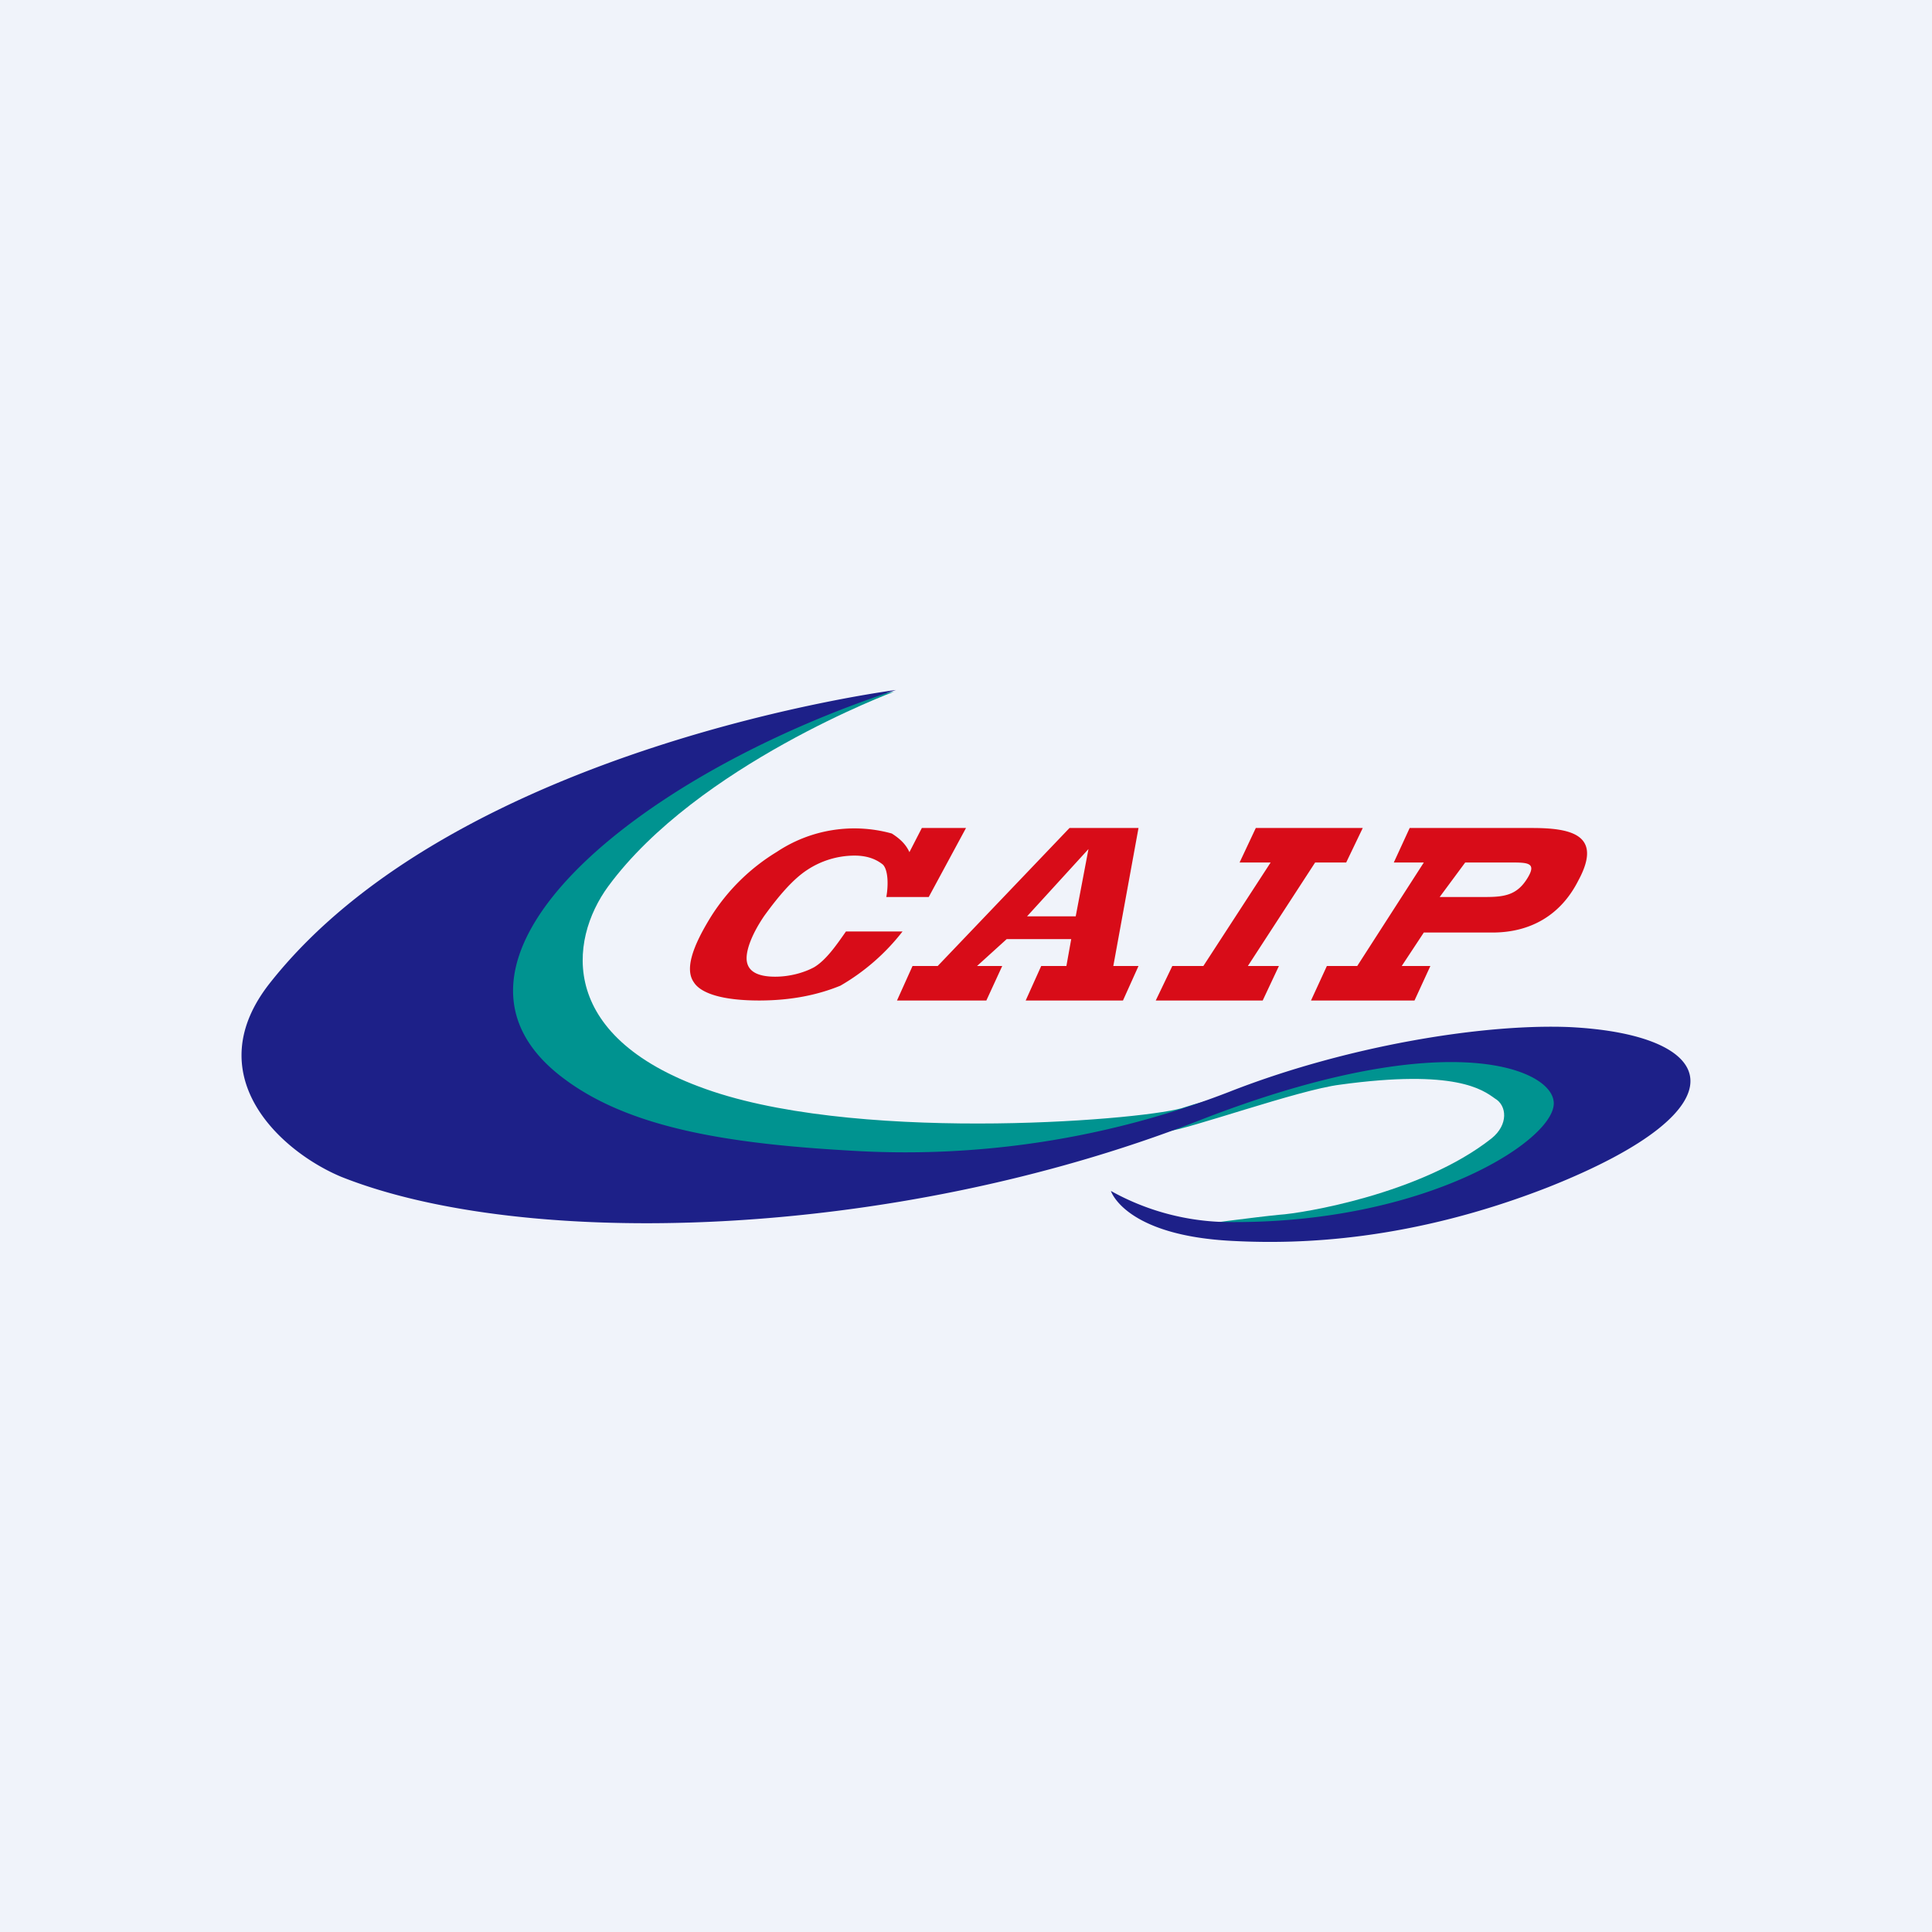
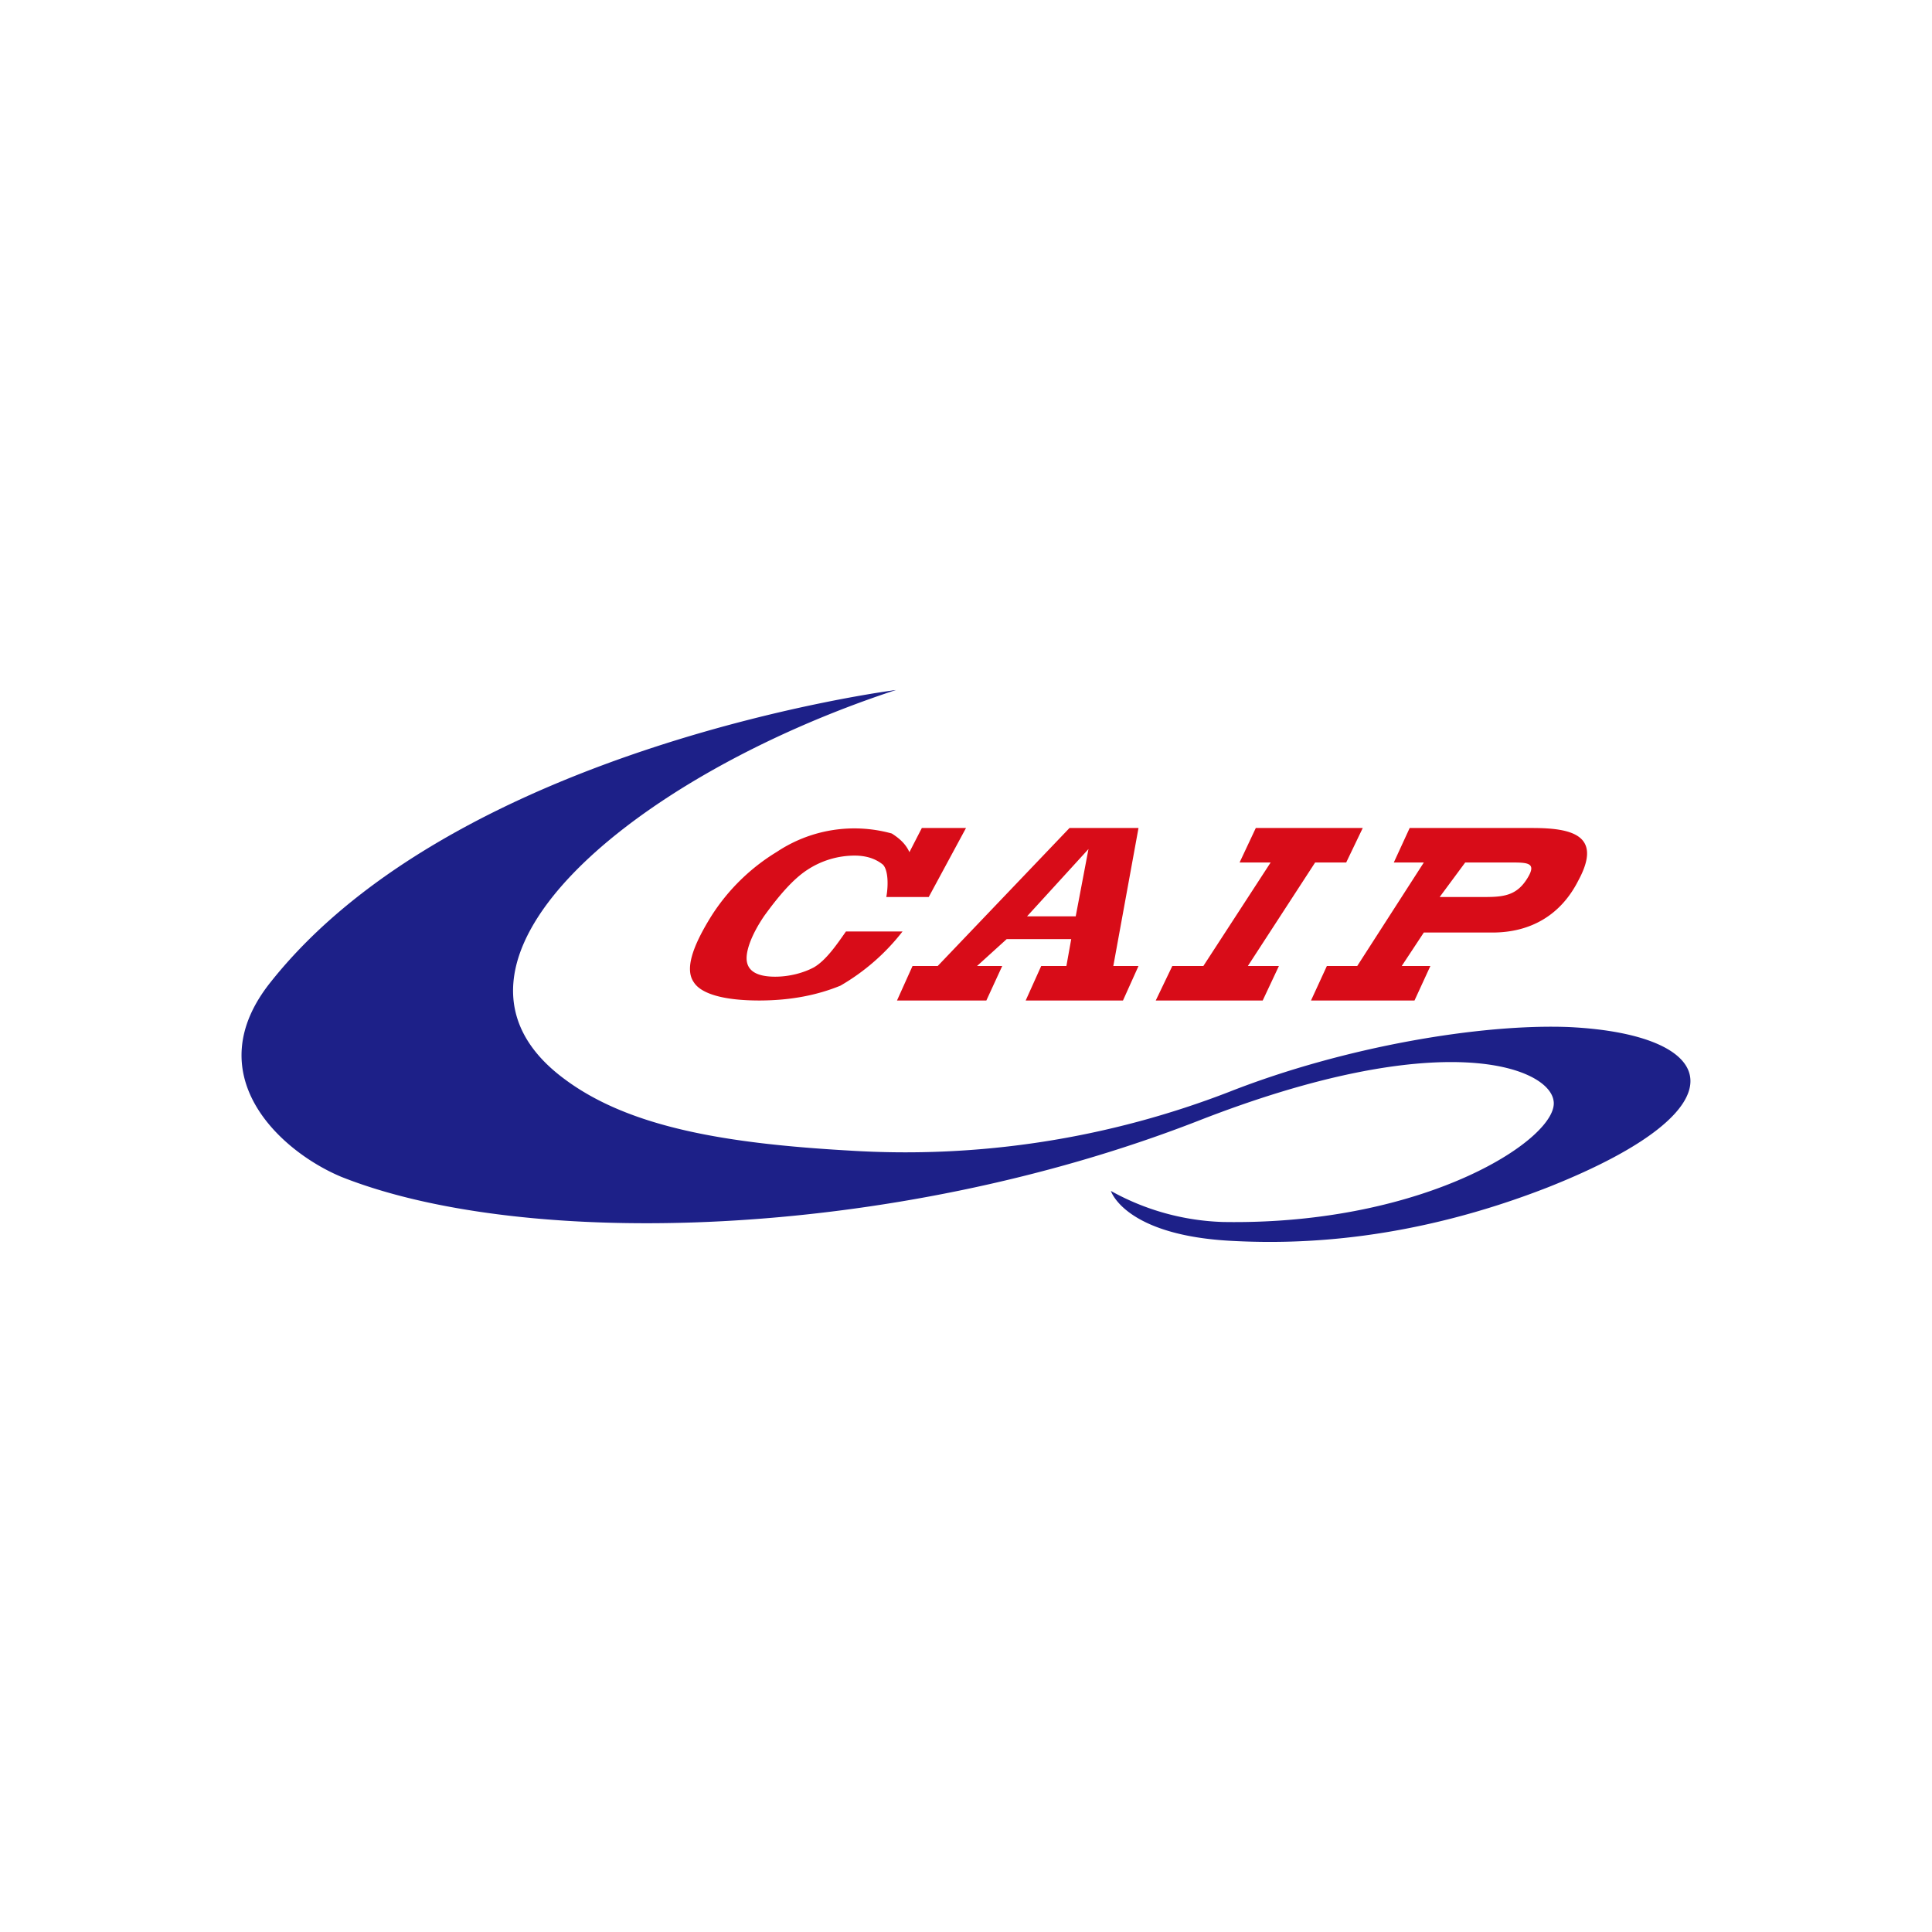
<svg xmlns="http://www.w3.org/2000/svg" width="56" height="56" viewBox="0 0 56 56">
-   <path fill="#F0F3FA" d="M0 0h56v56H0z" />
-   <path d="M25.91 20.05s-5.69 2.12-8.28 5.64c-1.15 1.57-1.5 4.44 3.04 5.95 4.55 1.51 12.78.8 13.68.45.9-.3 7.99-2.16 9.93-1.46 2 .7.9 2.77-.9 3.48-1.7.65-6.78 1.91-8.73 1.4 0 0 1.8-.24 2.44-.3.65-.04 4.1-.6 6.14-2.21.5-.4.45-.96.1-1.16-.35-.25-1.14-.86-4.49-.4-1.2.15-4.4 1.3-5.04 1.36 0 0-9.48 1.71-15.02.05-5.54-1.61-5-5.24-3.35-7.1 2.6-2.93 7.54-5.25 10.48-5.7Z" fill="#009390" />
  <path d="M25.97 20s-12.68 1.61-18.12 8.46c-2.15 2.68.25 4.9 2.04 5.65 5.3 2.11 15.88 1.86 24.81-1.61 7.09-2.78 10.18-1.57 10.33-.6.2 1.05-3.64 3.62-9.58 3.52a7.12 7.12 0 0 1-3.25-.9s.4 1.3 3.55 1.45c1.94.1 5.14 0 9.13-1.56 5.84-2.32 4.94-4.43.6-4.64-2.54-.1-6.49.56-9.83 1.87a25.98 25.98 0 0 1-11.03 1.71c-3.5-.2-6.34-.65-8.24-2.06-4.54-3.33 1.9-8.77 9.59-11.29Z" fill="#1D2088" />
  <path d="M22 29c.93 0 1.7-.16 2.36-.43a6.22 6.22 0 0 0 1.8-1.57h-1.64c-.26.37-.57.83-.93 1.04-.3.16-.71.27-1.12.27-.52 0-.77-.16-.82-.43-.05-.26.1-.74.5-1.33.42-.58.83-1.06 1.24-1.33a2.5 2.5 0 0 1 1.38-.42c.36 0 .62.1.82.26.16.16.16.62.1.94h1.23L28 24h-1.28l-.36.7c-.1-.22-.26-.38-.51-.54a4.05 4.05 0 0 0-3.33.53 5.85 5.85 0 0 0-1.9 1.86c-.56.9-.77 1.55-.51 1.92.2.32.82.53 1.9.53ZM31 24h2l-.73 4H33l-.45 1h-2.82l.45-1h.73l.14-.78h-1.87l-.86.78h.73l-.46 1H26l.45-1h.73L31 24Zm-1.23 2.56h1.41l.37-1.95-1.78 1.95ZM36.6 29l.47-1h-.9l1.95-3h.9l.48-1h-3.1l-.47 1h.9l-1.95 3h-.9l-.48 1h3.1ZM39.34 28h-.88L38 29h3l.46-1h-.83l.64-.97h1.99c1.1 0 1.98-.5 2.49-1.51.72-1.33-.22-1.52-1.34-1.52h-3.55l-.46 1h.87l-1.93 3Zm3.13-3h1.34c.48 0 .74.01.46.46-.29.47-.64.54-1.2.54h-1.34l.74-1Z" fill="#D80C18" />
</svg>